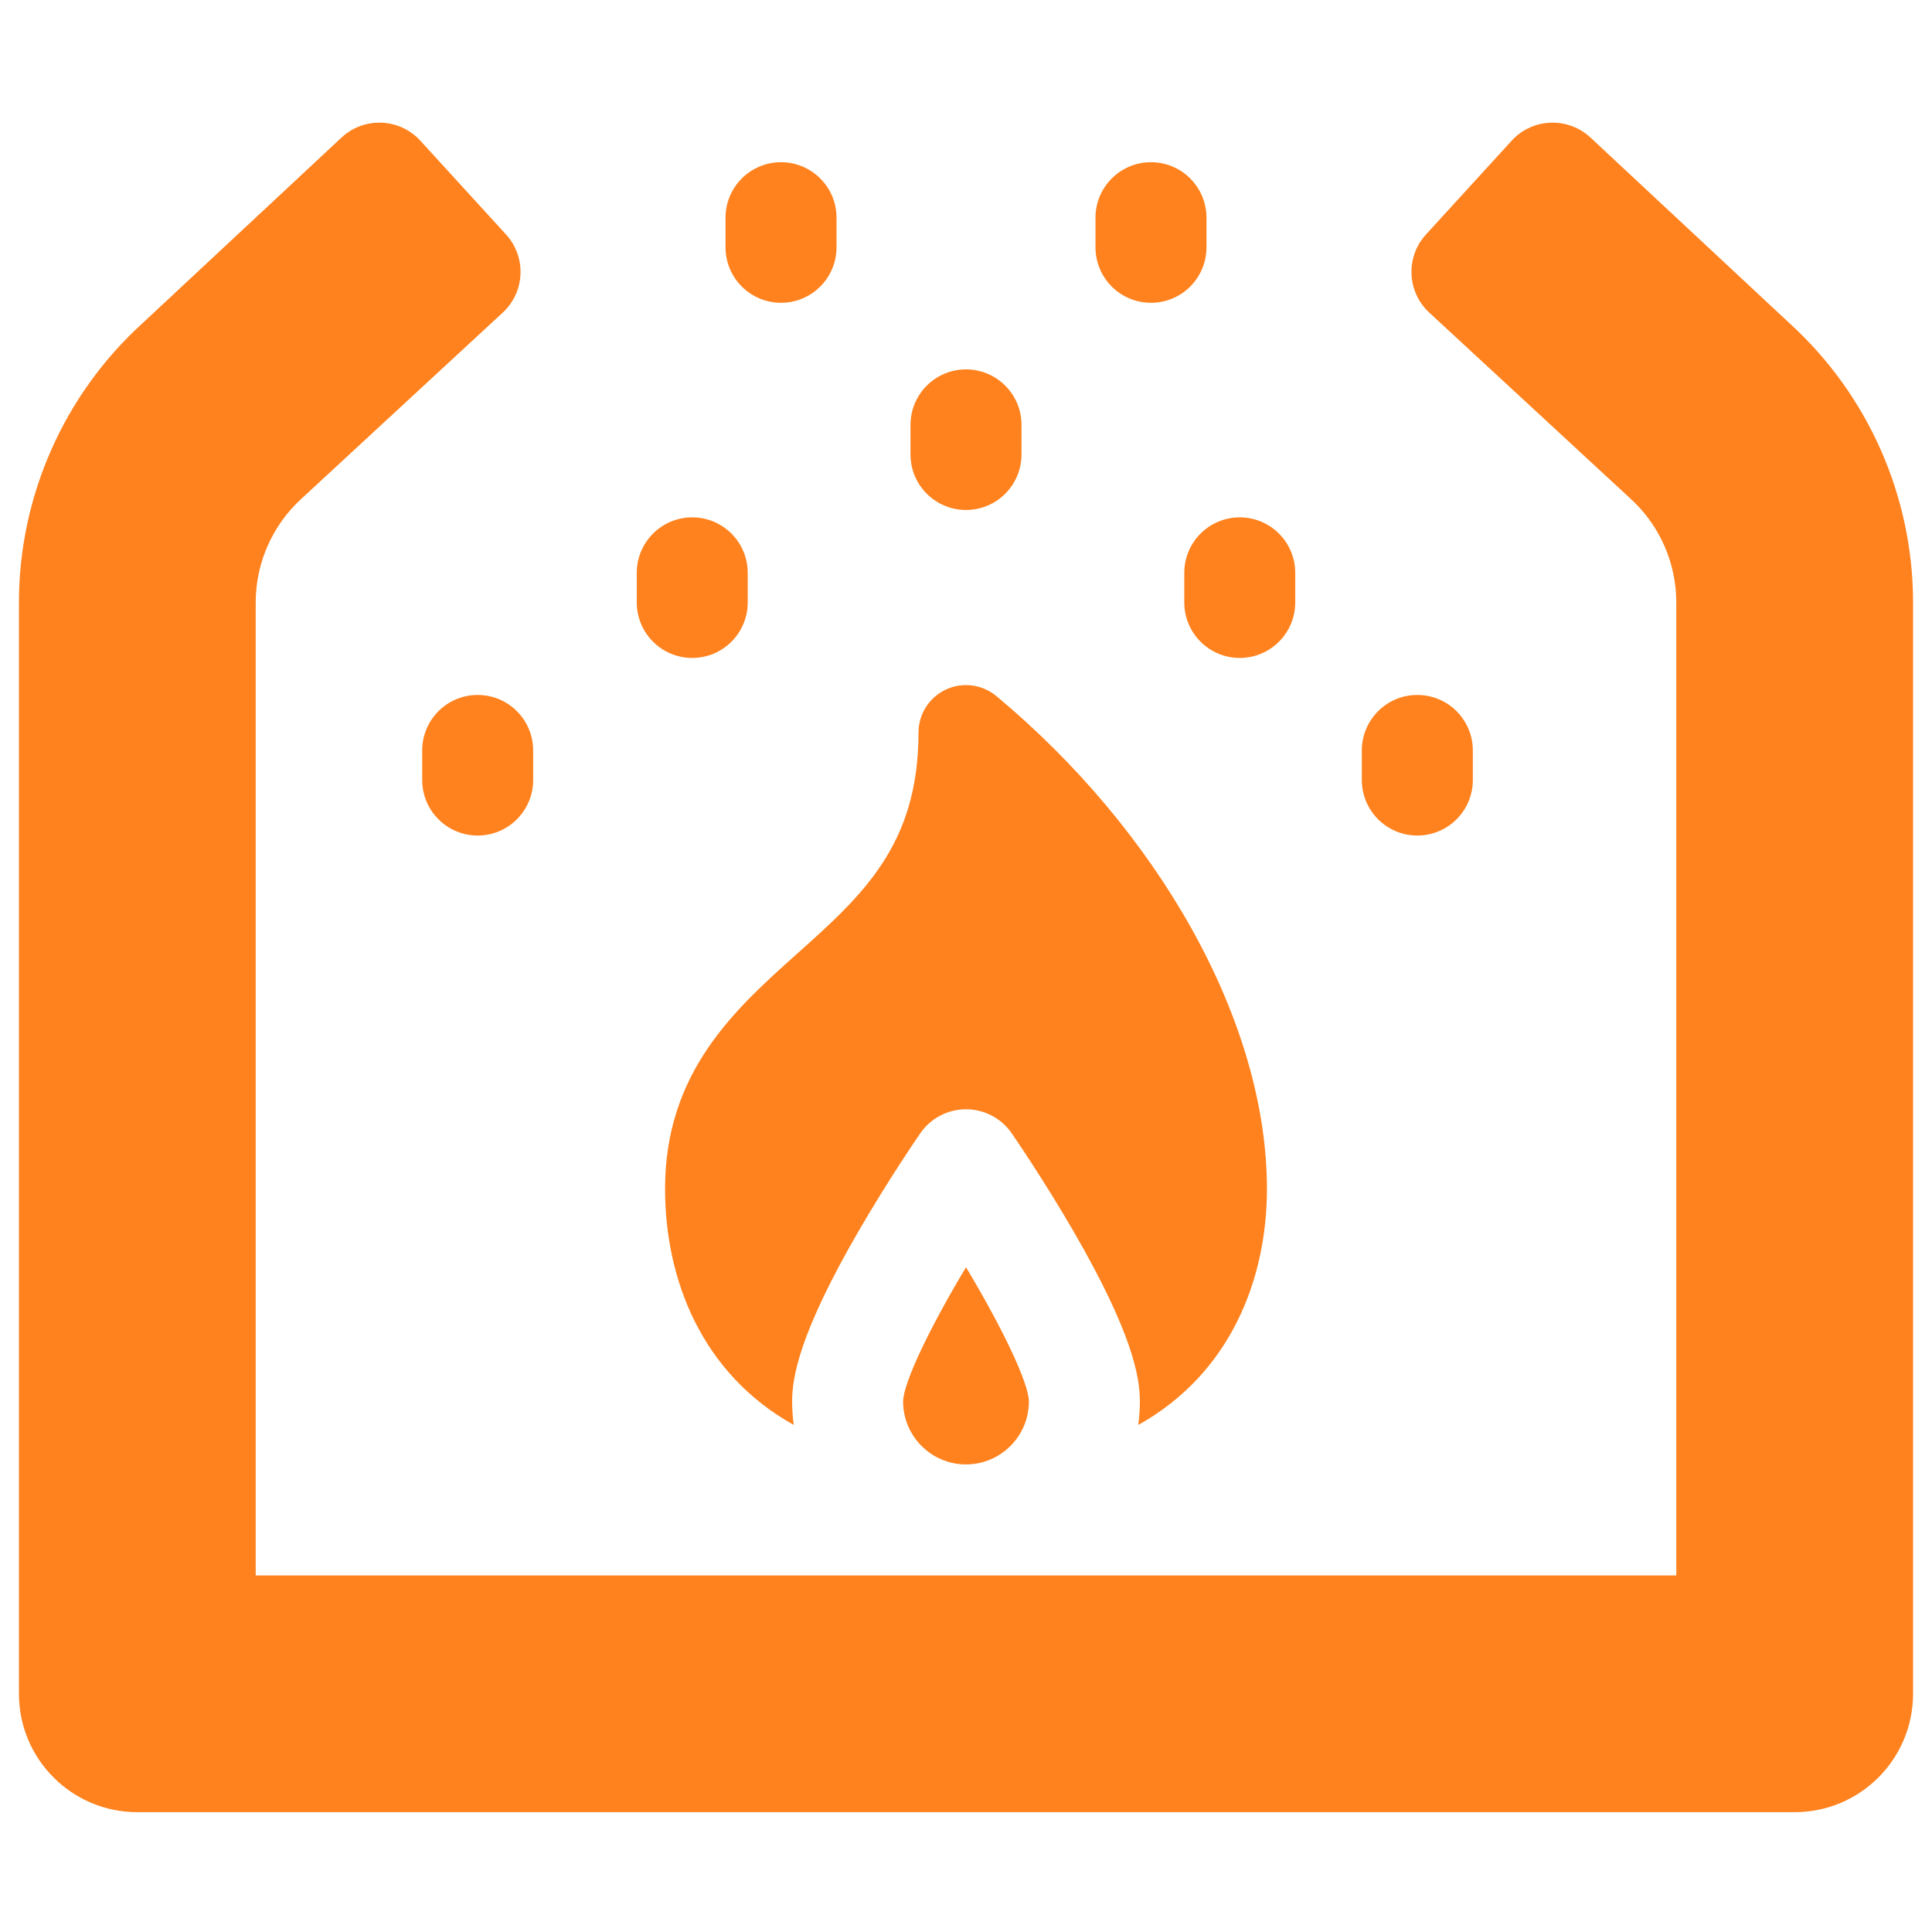
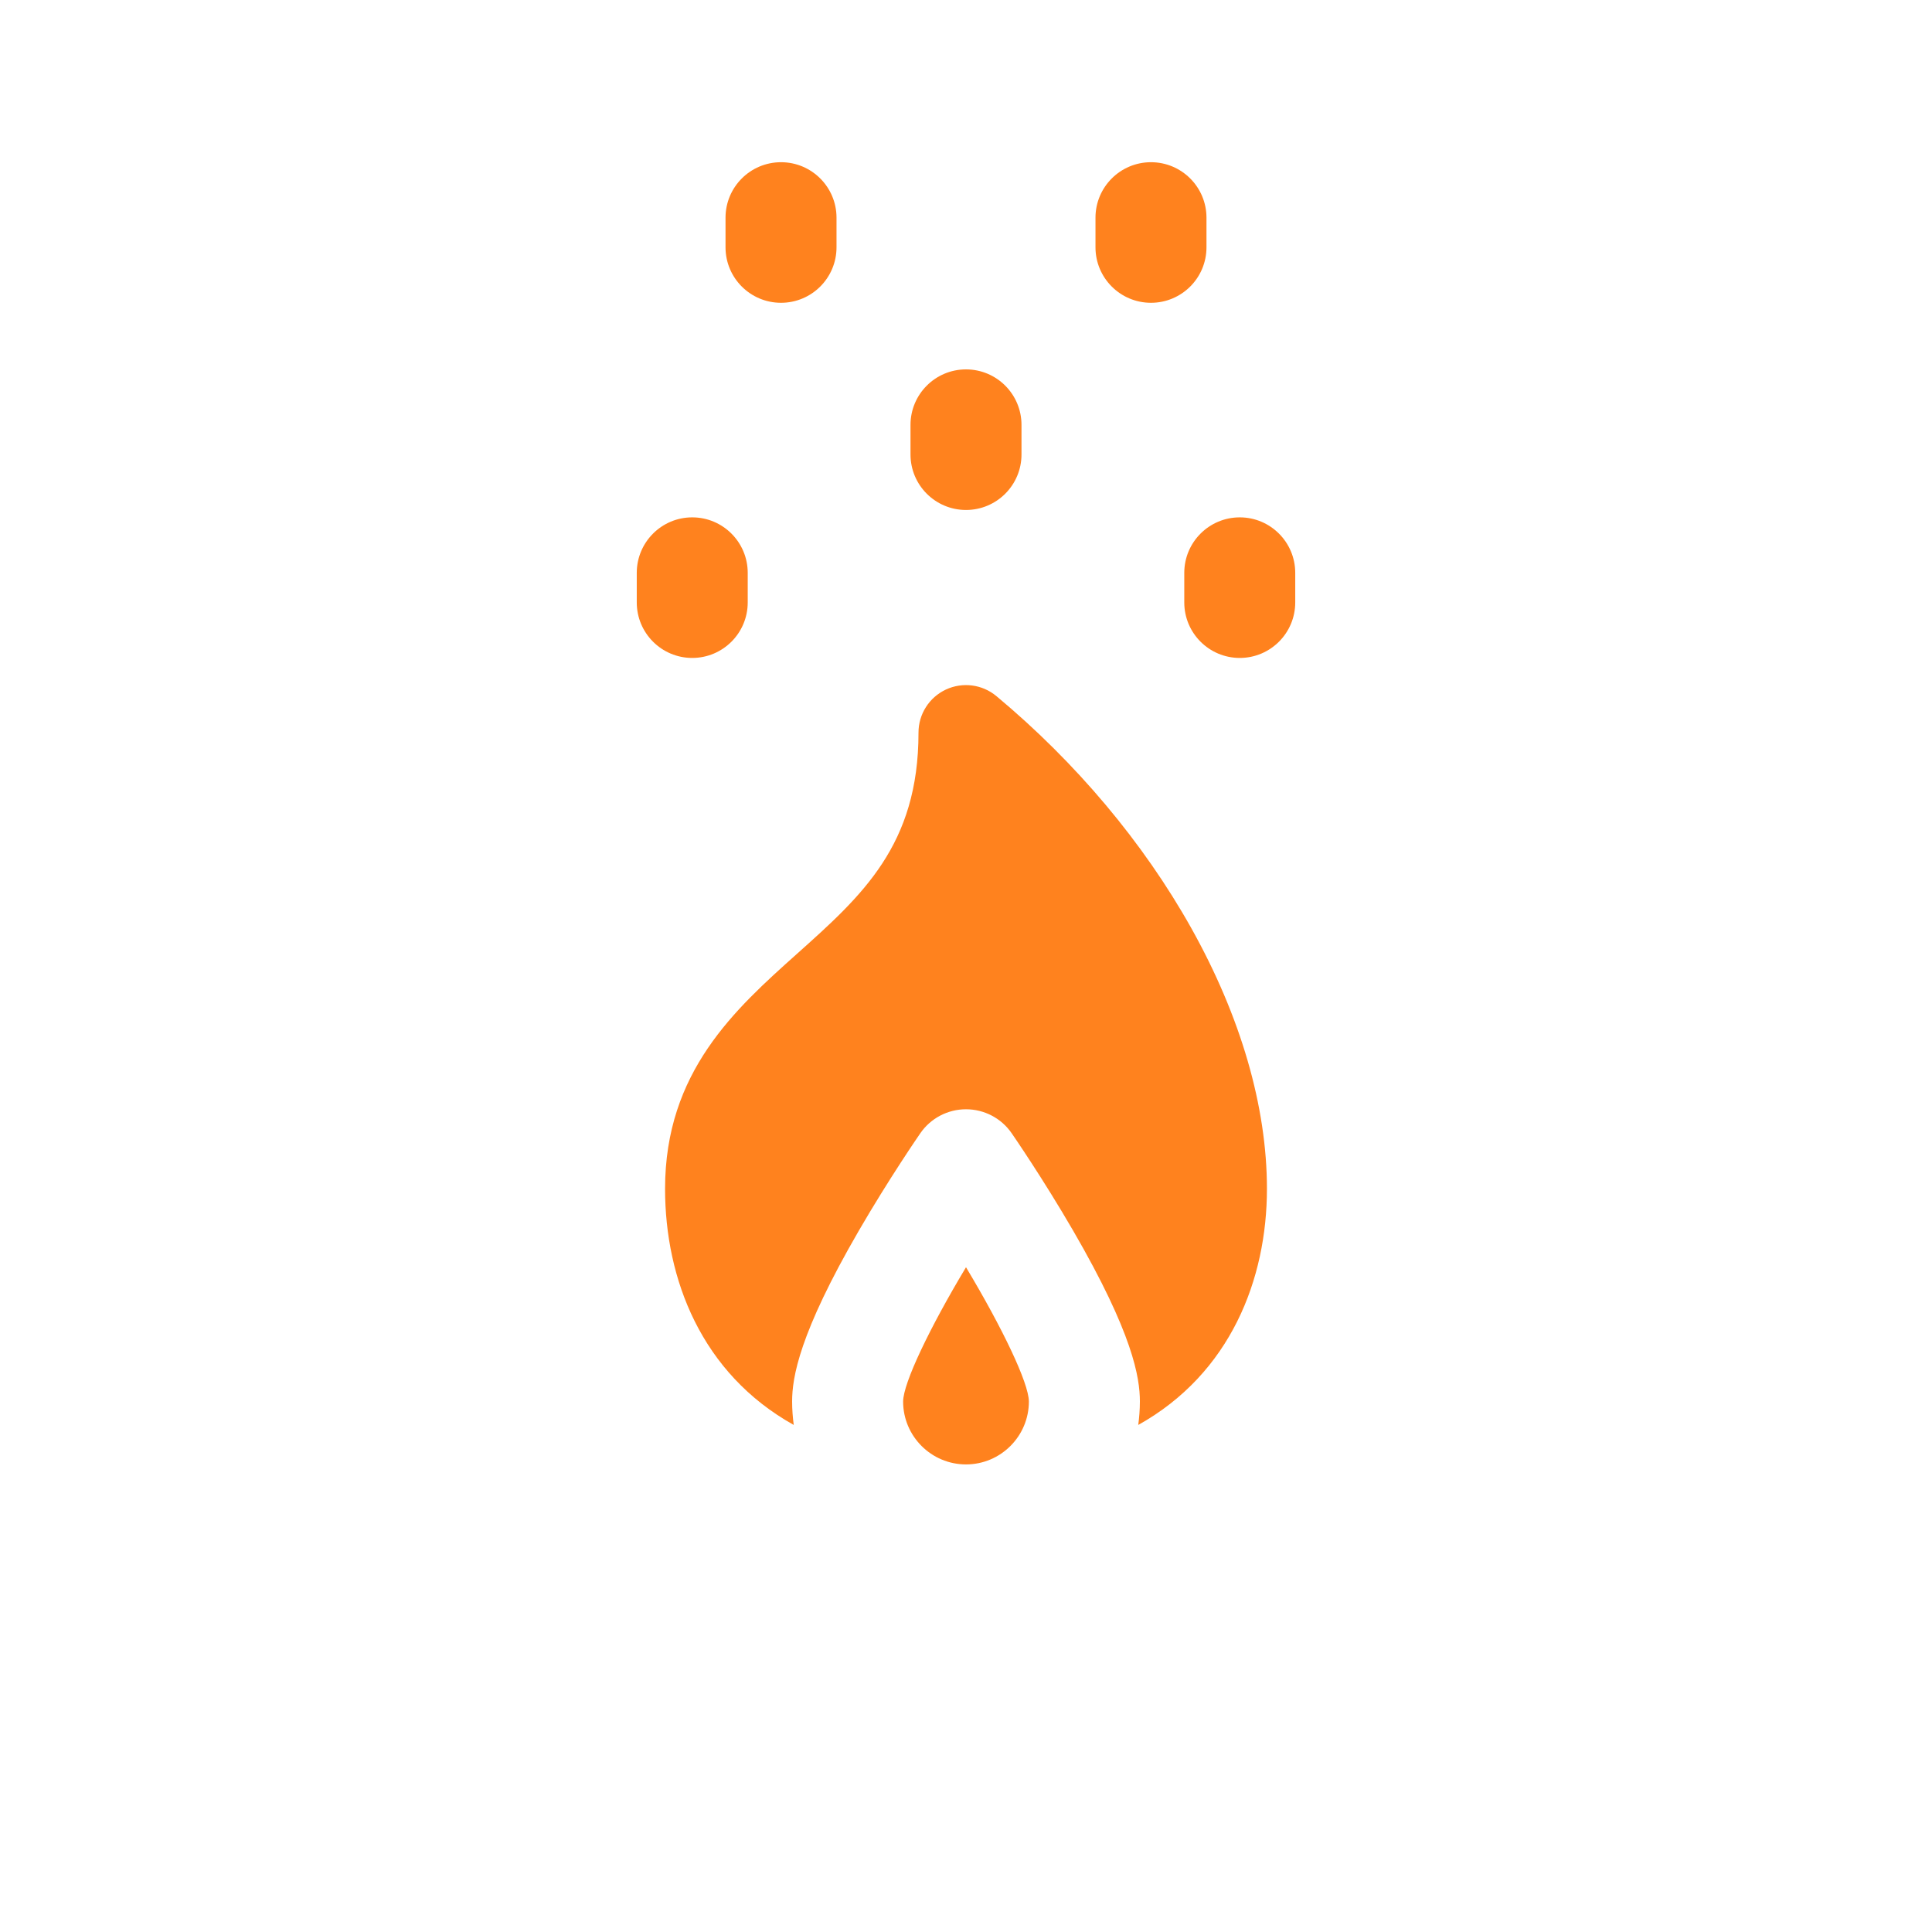
<svg xmlns="http://www.w3.org/2000/svg" width="51" height="51" viewBox="0 0 51 51" fill="none">
  <g clip-path="url(#clip0_246_4050)">
    <path d="M23.84 36.996C23.84 37.912 24.585 38.657 25.5 38.657C26.415 38.657 27.16 37.912 27.16 36.996C27.156 36.505 26.459 35.051 25.5 33.452C24.541 35.051 23.844 36.505 23.84 36.996Z" fill="#FF821E" />
    <path d="M17.556 31.381C17.556 33.763 18.515 36.255 20.953 37.615C20.926 37.413 20.91 37.206 20.91 36.996C20.91 36.364 21.093 35.209 22.67 32.489C23.471 31.108 24.262 29.962 24.295 29.914C24.568 29.518 25.019 29.282 25.5 29.282C25.981 29.282 26.432 29.518 26.705 29.914C26.738 29.962 27.529 31.108 28.33 32.489C29.907 35.209 30.09 36.364 30.09 36.996C30.09 37.206 30.074 37.413 30.047 37.615C32.485 36.255 33.444 33.763 33.444 31.381C33.444 29.213 32.753 26.833 31.445 24.497C30.183 22.244 28.405 20.128 26.303 18.376C25.929 18.064 25.409 17.997 24.968 18.203C24.527 18.41 24.246 18.853 24.246 19.339C24.246 22.31 22.76 23.639 21.04 25.177C19.407 26.638 17.556 28.293 17.556 31.381Z" fill="#FF821E" />
-     <path d="M47.25 8.543L41.985 3.631C41.389 3.076 40.454 3.113 39.904 3.714L37.643 6.189C37.099 6.784 37.138 7.706 37.73 8.253L43.016 13.14L43.038 13.16C43.81 13.863 44.25 14.859 44.25 15.904V41.587H6.75V15.903C6.75 14.86 7.193 13.859 7.965 13.158L13.27 8.253C13.862 7.706 13.901 6.784 13.357 6.189L11.096 3.714C10.546 3.113 9.611 3.076 9.015 3.631L3.75 8.543C1.684 10.426 0.5 13.108 0.5 15.903V44.712C0.5 46.438 1.899 47.837 3.625 47.837H47.375C49.101 47.837 50.5 46.438 50.5 44.712V15.903C50.5 13.108 49.316 10.426 47.25 8.543Z" fill="#FF821E" />
    <path d="M31.262 15.122V15.903C31.262 16.712 31.918 17.368 32.727 17.368C33.535 17.368 34.191 16.712 34.191 15.903V15.122C34.191 14.313 33.535 13.657 32.727 13.657C31.918 13.657 31.262 14.313 31.262 15.122Z" fill="#FF821E" />
    <path d="M20.617 7.993C21.426 7.993 22.082 7.337 22.082 6.528V5.747C22.082 4.938 21.426 4.282 20.617 4.282C19.808 4.282 19.152 4.938 19.152 5.747V6.528C19.152 7.337 19.808 7.993 20.617 7.993Z" fill="#FF821E" />
    <path d="M18.273 17.368C19.082 17.368 19.738 16.712 19.738 15.903V15.122C19.738 14.313 19.082 13.657 18.273 13.657C17.465 13.657 16.809 14.313 16.809 15.122V15.903C16.809 16.712 17.465 17.368 18.273 17.368Z" fill="#FF821E" />
    <path d="M30.383 7.993C31.192 7.993 31.848 7.337 31.848 6.528V5.747C31.848 4.938 31.192 4.282 30.383 4.282C29.574 4.282 28.918 4.938 28.918 5.747V6.528C28.918 7.337 29.574 7.993 30.383 7.993Z" fill="#FF821E" />
-     <path d="M12.609 18.345C11.8 18.345 11.145 19.001 11.145 19.81V20.591C11.145 21.4 11.8 22.056 12.609 22.056C13.418 22.056 14.074 21.4 14.074 20.591V19.81C14.074 19.001 13.418 18.345 12.609 18.345Z" fill="#FF821E" />
-     <path d="M37.414 22.056C38.223 22.056 38.879 21.4 38.879 20.591V19.81C38.879 19.001 38.223 18.345 37.414 18.345C36.605 18.345 35.949 19.001 35.949 19.81V20.591C35.949 21.4 36.605 22.056 37.414 22.056Z" fill="#FF821E" />
    <path d="M25.5 13.462C26.309 13.462 26.965 12.806 26.965 11.997V11.216C26.965 10.407 26.309 9.751 25.5 9.751C24.691 9.751 24.035 10.407 24.035 11.216V11.997C24.035 12.806 24.691 13.462 25.5 13.462Z" fill="#FF821E" />
  </g>
  <defs>
    <clipPath id="clip0_246_4050">
      <rect width="50" height="50" fill="white" transform="translate(0.5 0.538)" />
    </clipPath>
  </defs>
</svg>